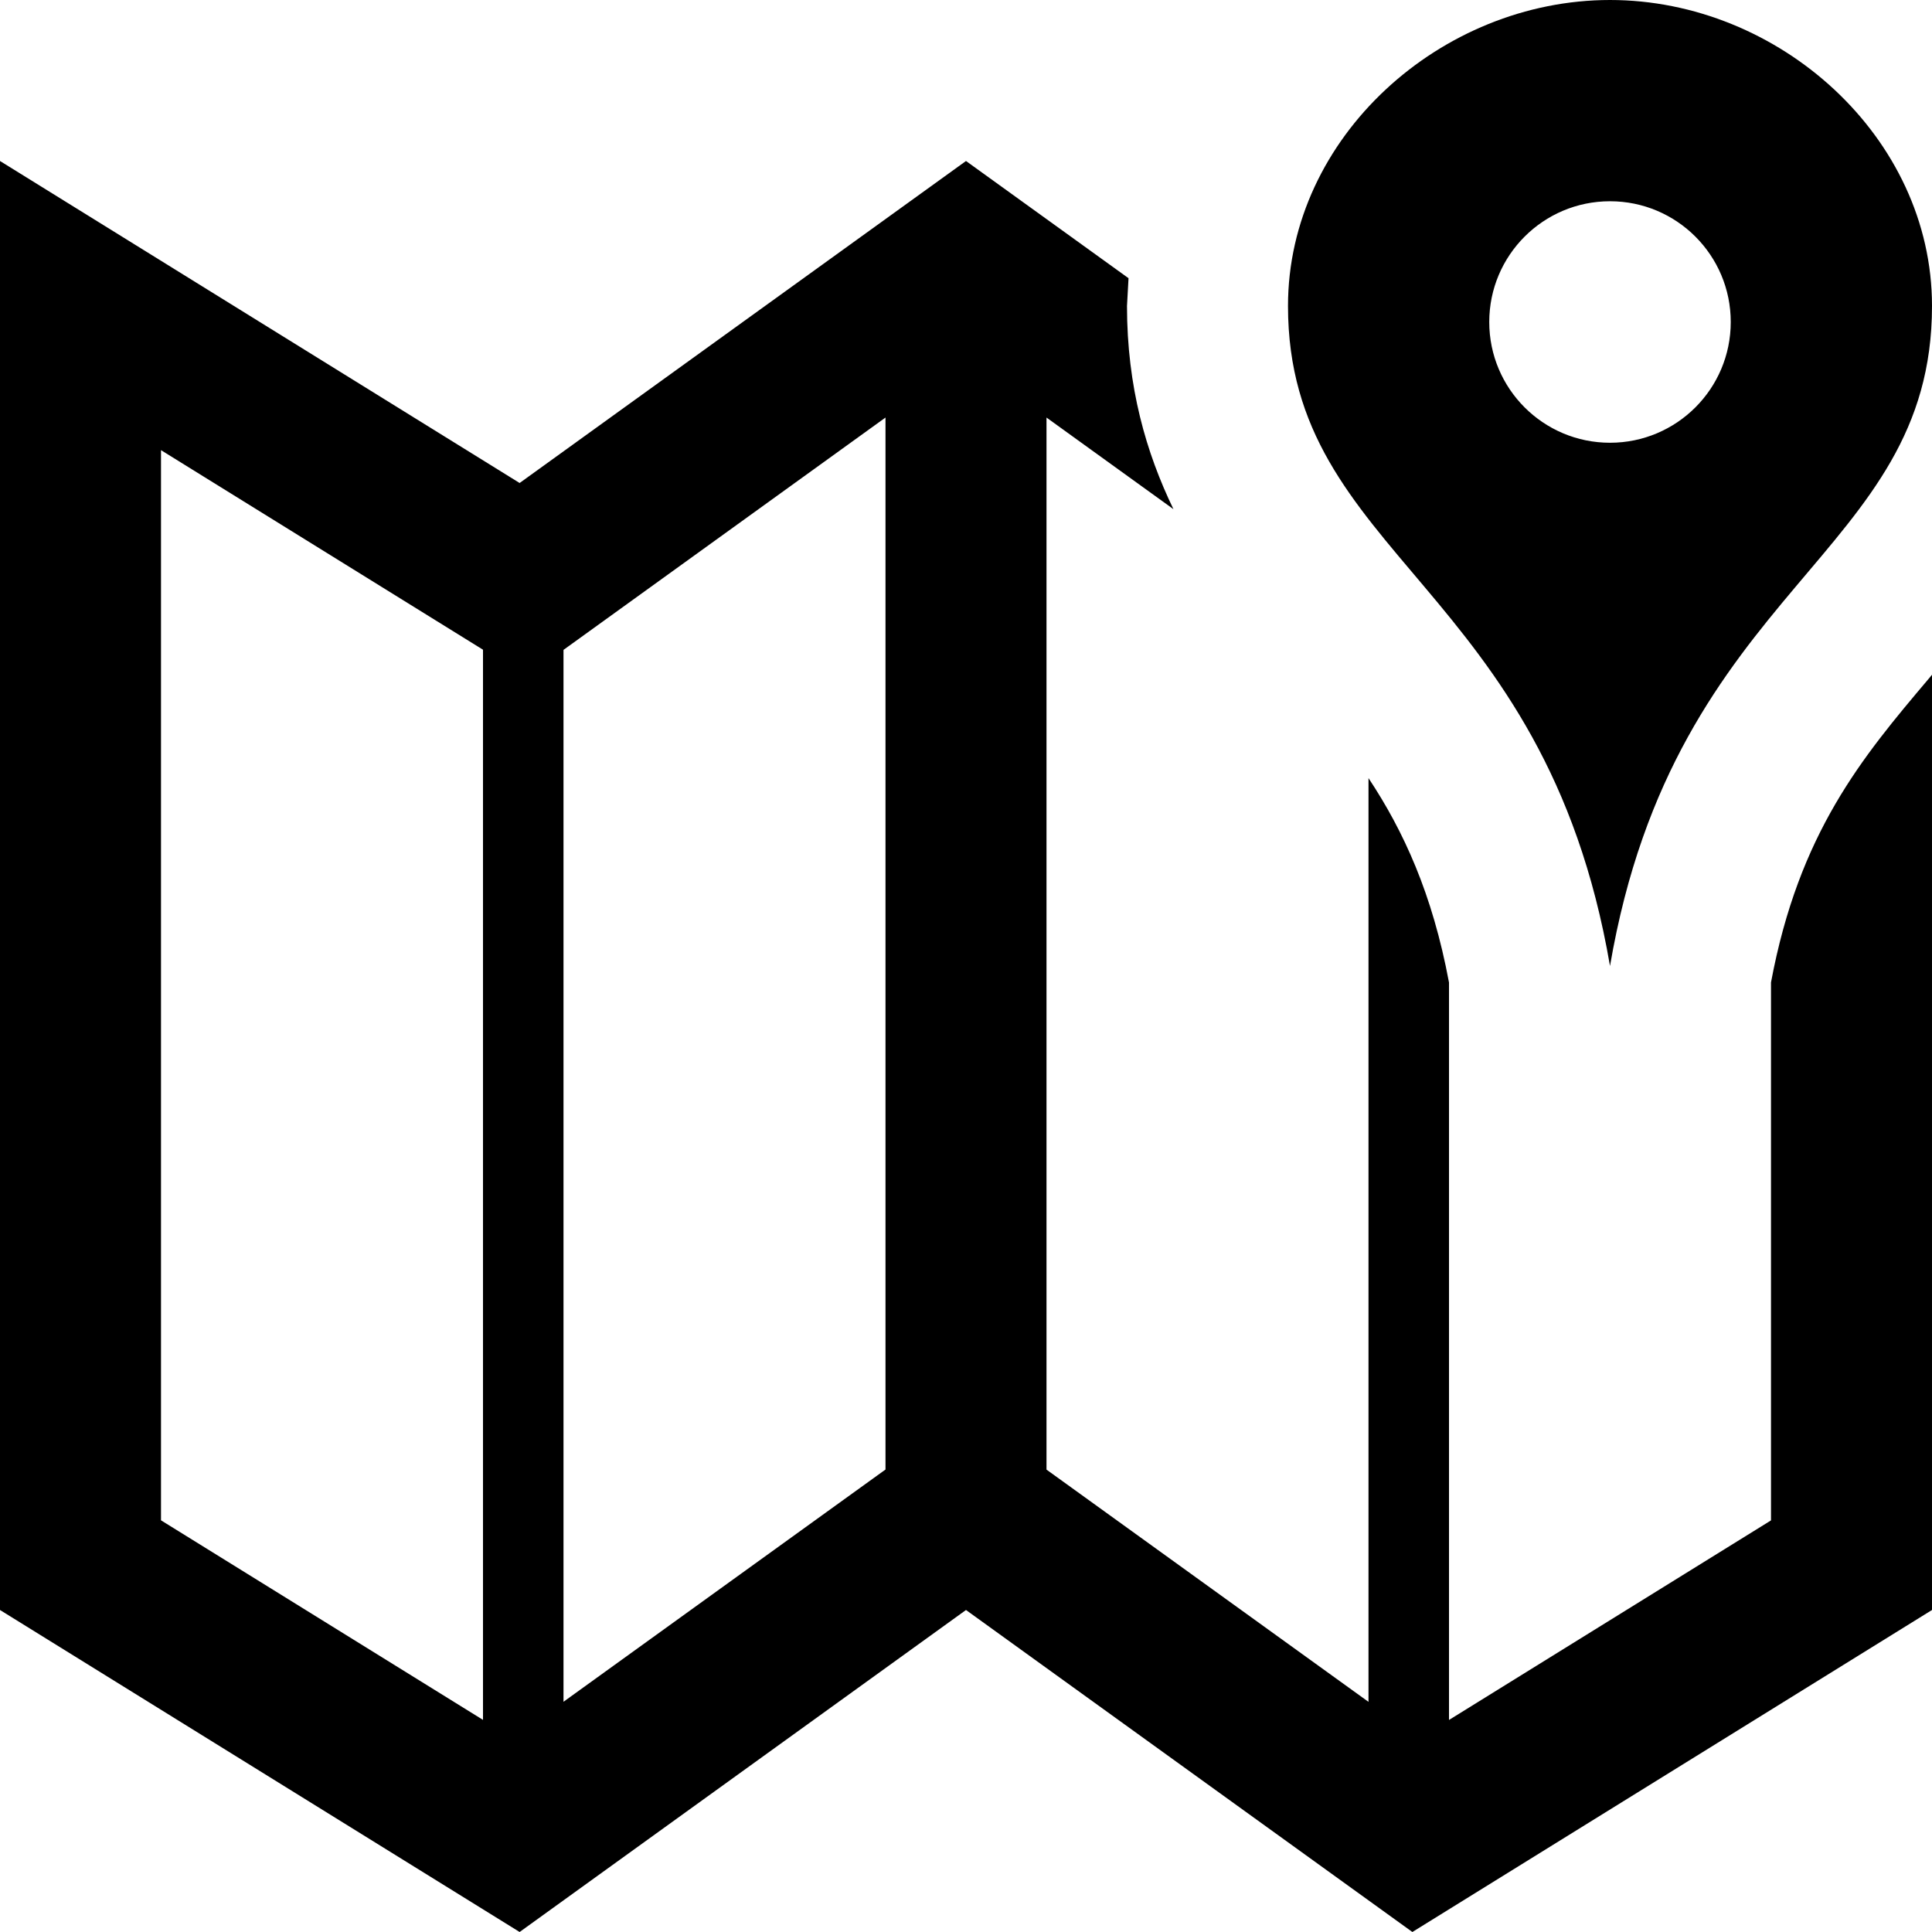
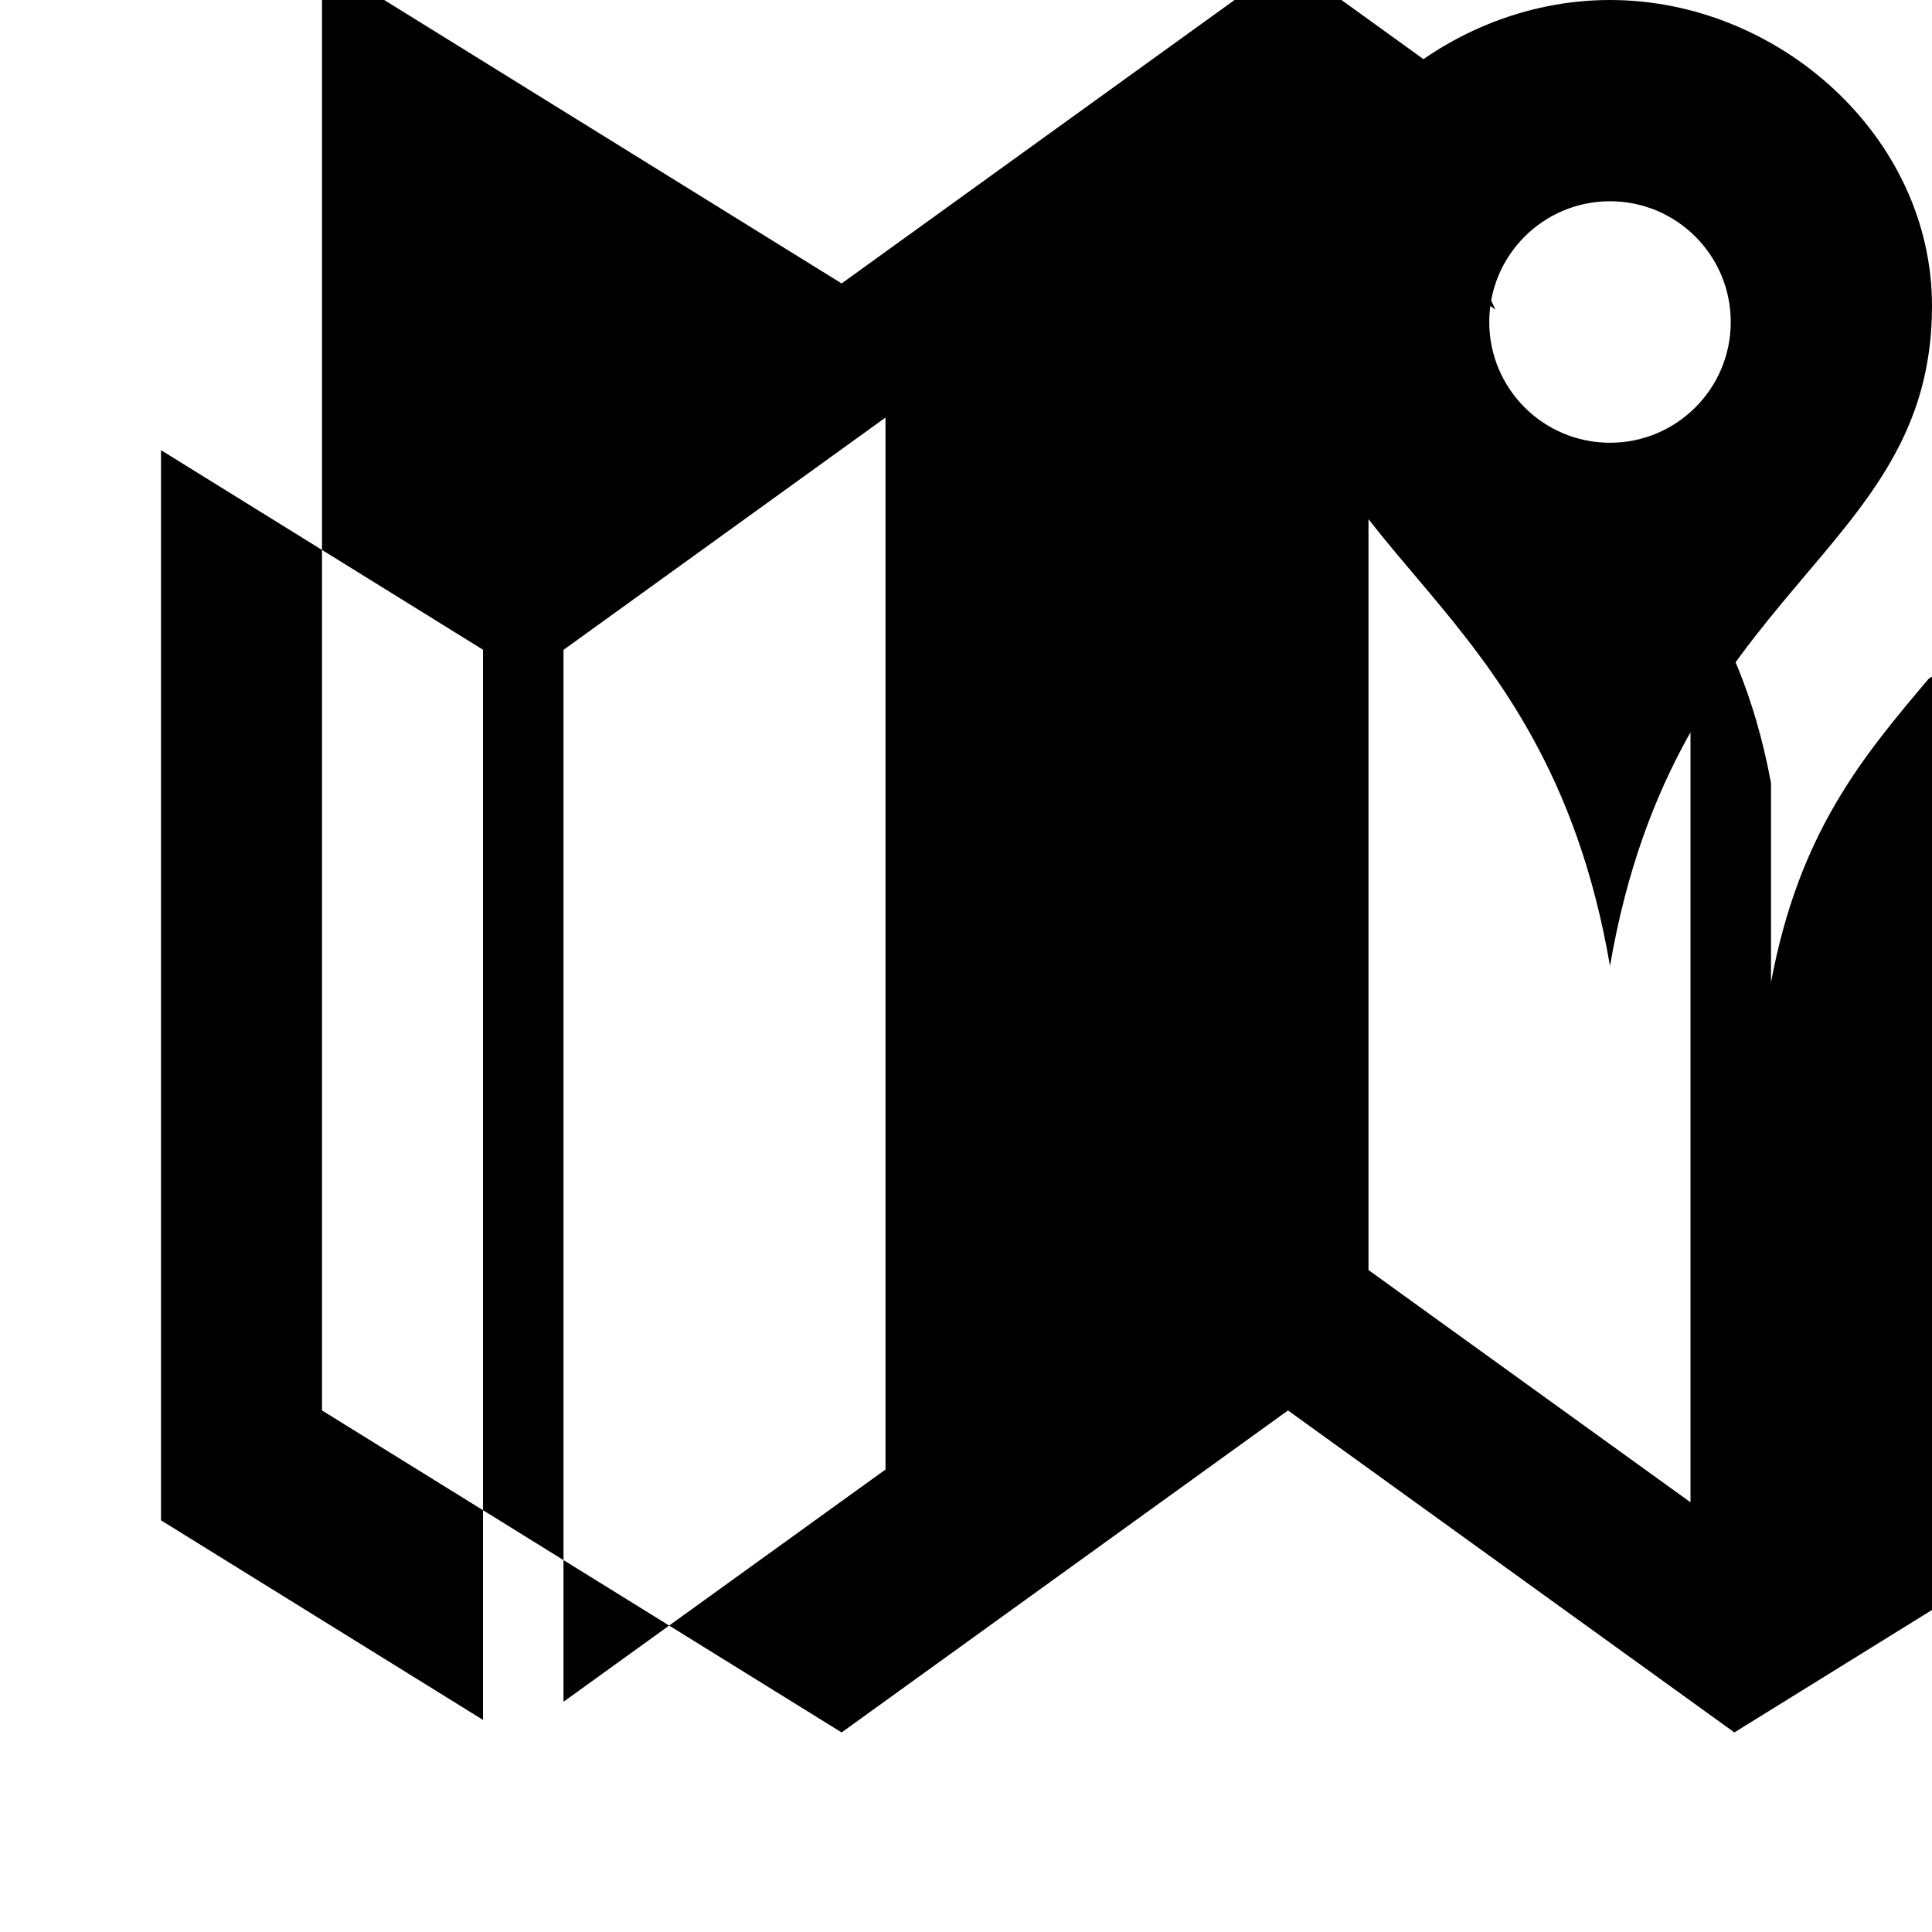
<svg xmlns="http://www.w3.org/2000/svg" width="24" height="24" viewBox="0 0 24 24" fill="#000000">
-   <path d="M23.961 8.429c-.831.982-1.614 1.918-1.961 3.775v6.683l-4 2.479v-9.161c-.206-1.104-.566-1.885-1-2.539v11.475l-4-2.885v-13.069l1.577 1.138c-.339-.701-.577-1.518-.577-2.524l.019-.345-2.019-1.456-5.545 4-6.455-4v18l6.455 4 5.545-4 5.545 4 6.455-4v-11.618l-.039.047zm-17.961 12.936l-4-2.479v-13.294l4 2.479v13.294zm5-3.11l-4 2.885v-13.067l4-2.886v13.068zm9-18.255c-2.1 0-4 1.702-4 3.801 0 3.121 3.188 3.451 4 8.199.812-4.748 4-5.078 4-8.199 0-2.099-1.9-3.801-4-3.801zm0 5.5c-.828 0-1.5-.671-1.5-1.5s.672-1.5 1.5-1.5 1.5.671 1.5 1.5-.672 1.5-1.5 1.5z" />
+   <path d="M23.961 8.429c-.831.982-1.614 1.918-1.961 3.775v6.683v-9.161c-.206-1.104-.566-1.885-1-2.539v11.475l-4-2.885v-13.069l1.577 1.138c-.339-.701-.577-1.518-.577-2.524l.019-.345-2.019-1.456-5.545 4-6.455-4v18l6.455 4 5.545-4 5.545 4 6.455-4v-11.618l-.039.047zm-17.961 12.936l-4-2.479v-13.294l4 2.479v13.294zm5-3.11l-4 2.885v-13.067l4-2.886v13.068zm9-18.255c-2.1 0-4 1.702-4 3.801 0 3.121 3.188 3.451 4 8.199.812-4.748 4-5.078 4-8.199 0-2.099-1.9-3.801-4-3.801zm0 5.5c-.828 0-1.5-.671-1.5-1.5s.672-1.5 1.5-1.5 1.5.671 1.5 1.5-.672 1.5-1.5 1.5z" />
</svg>